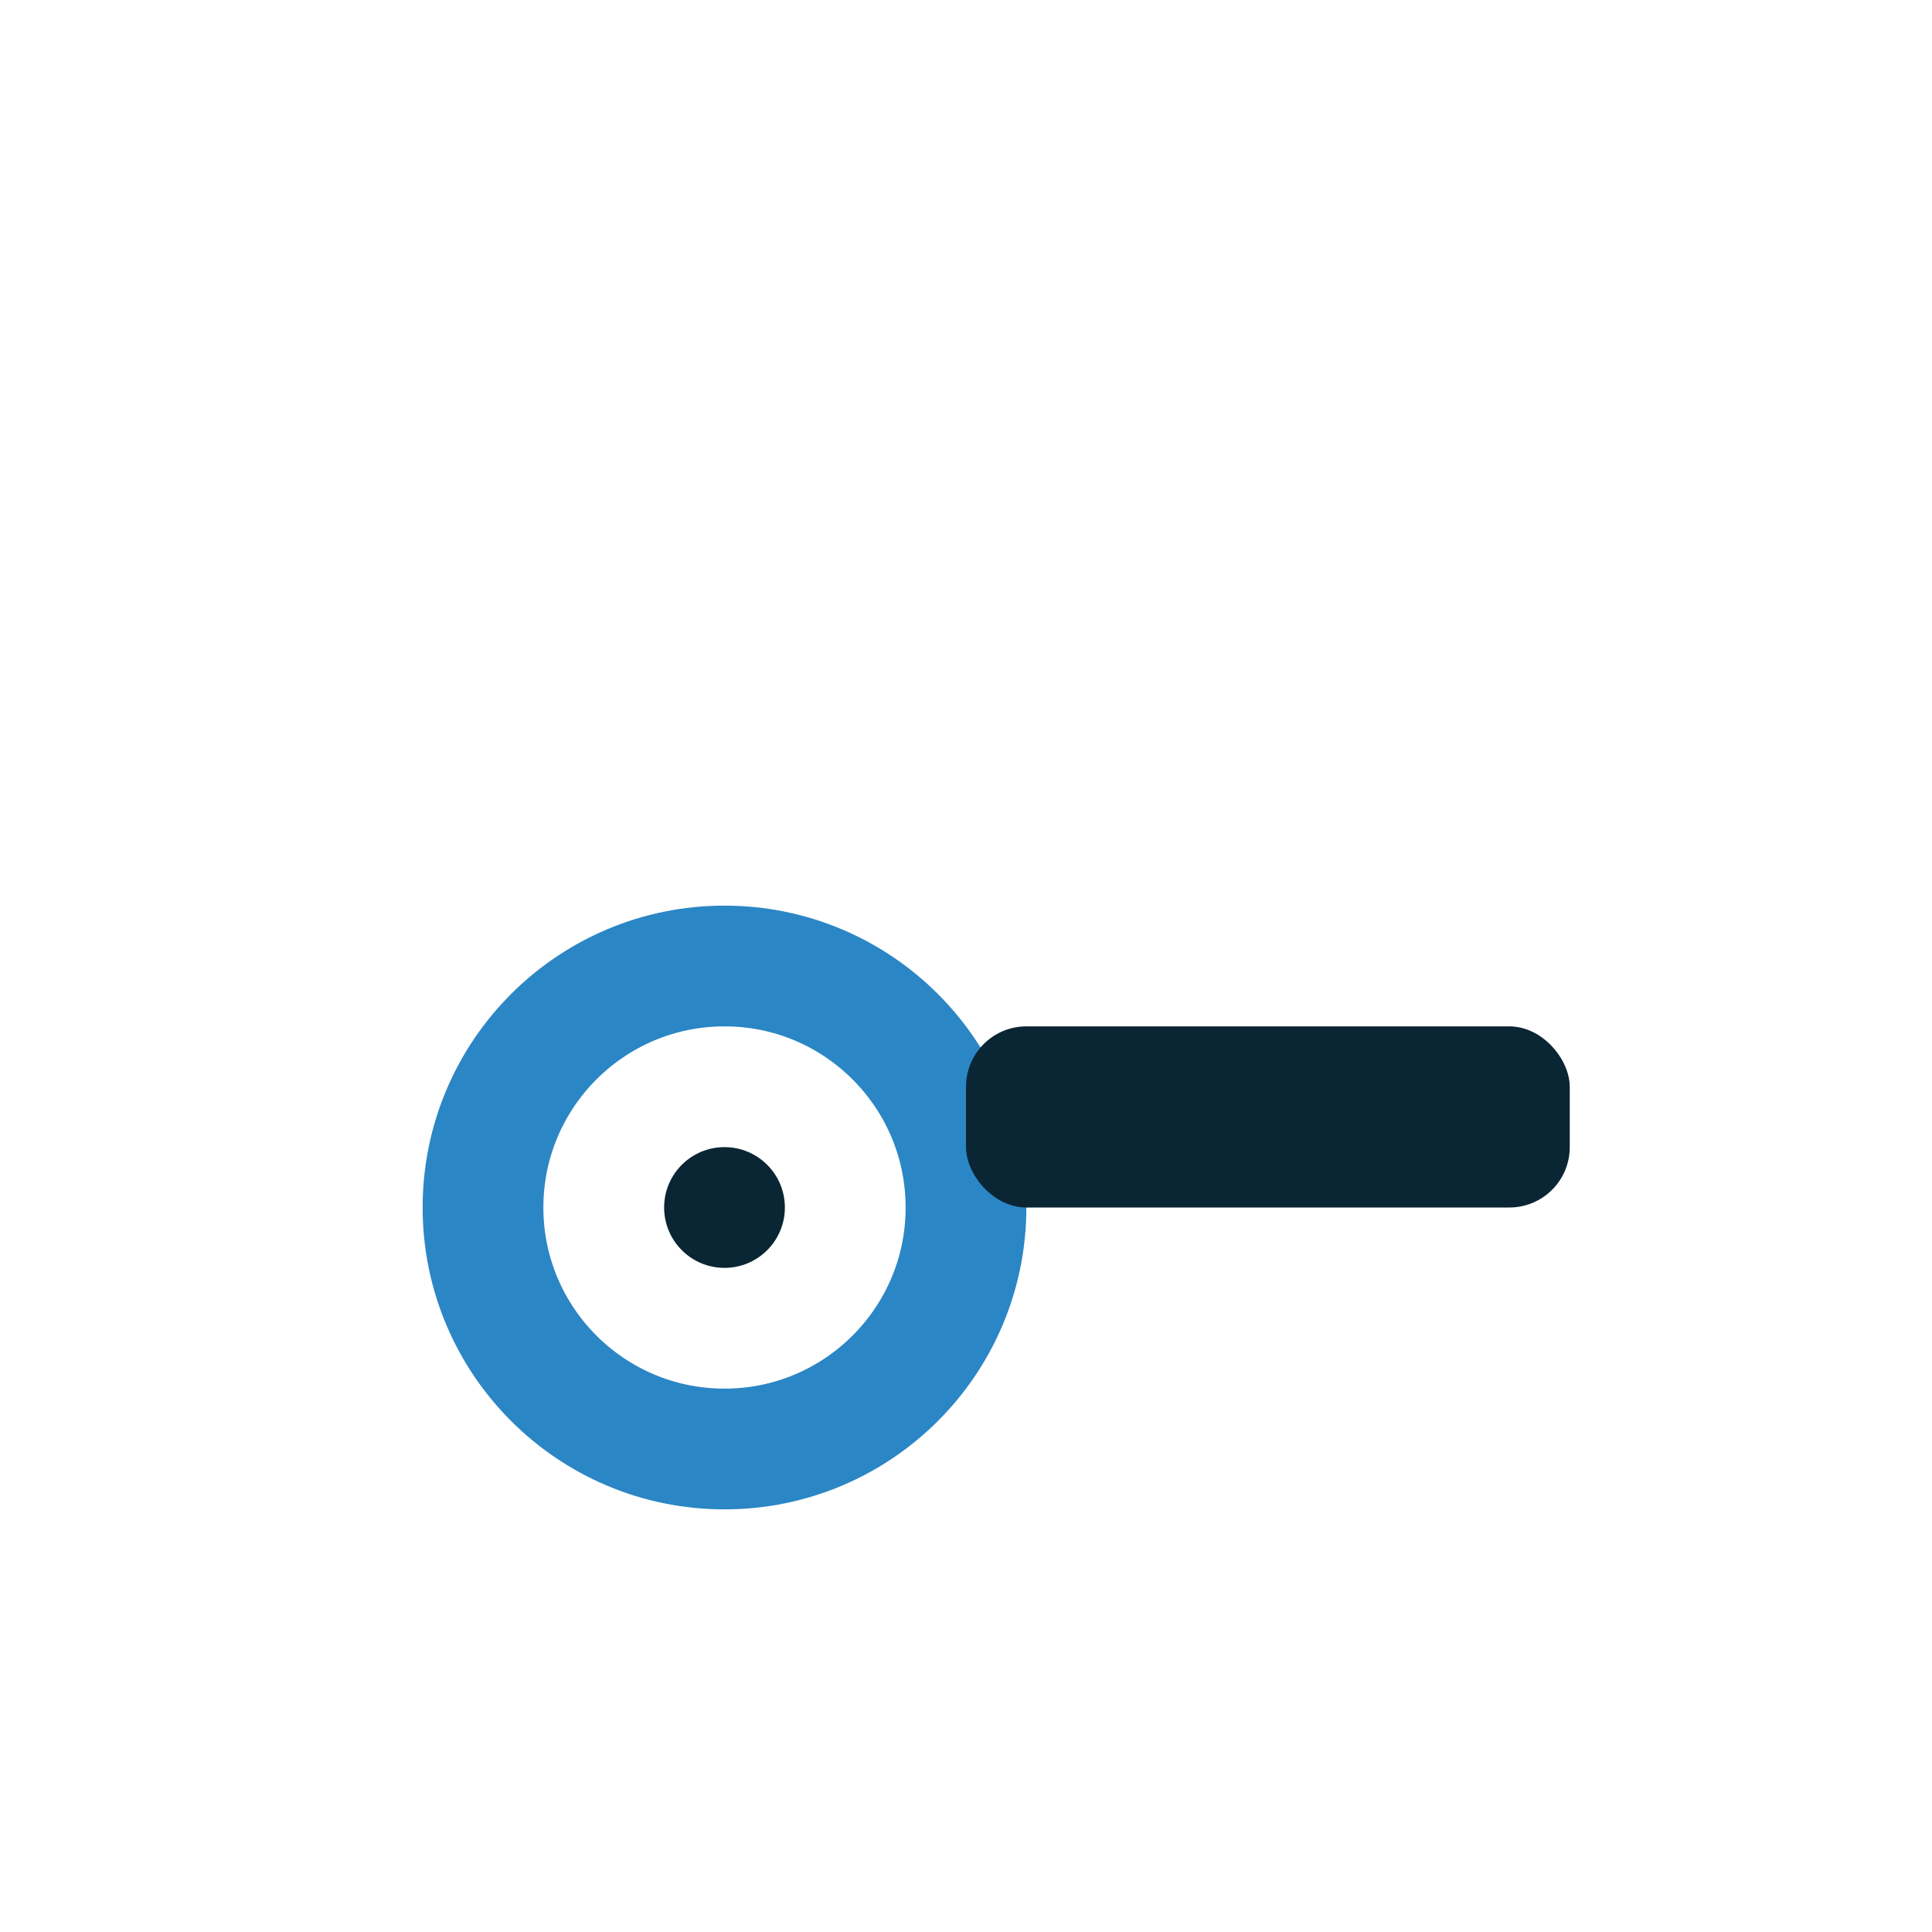
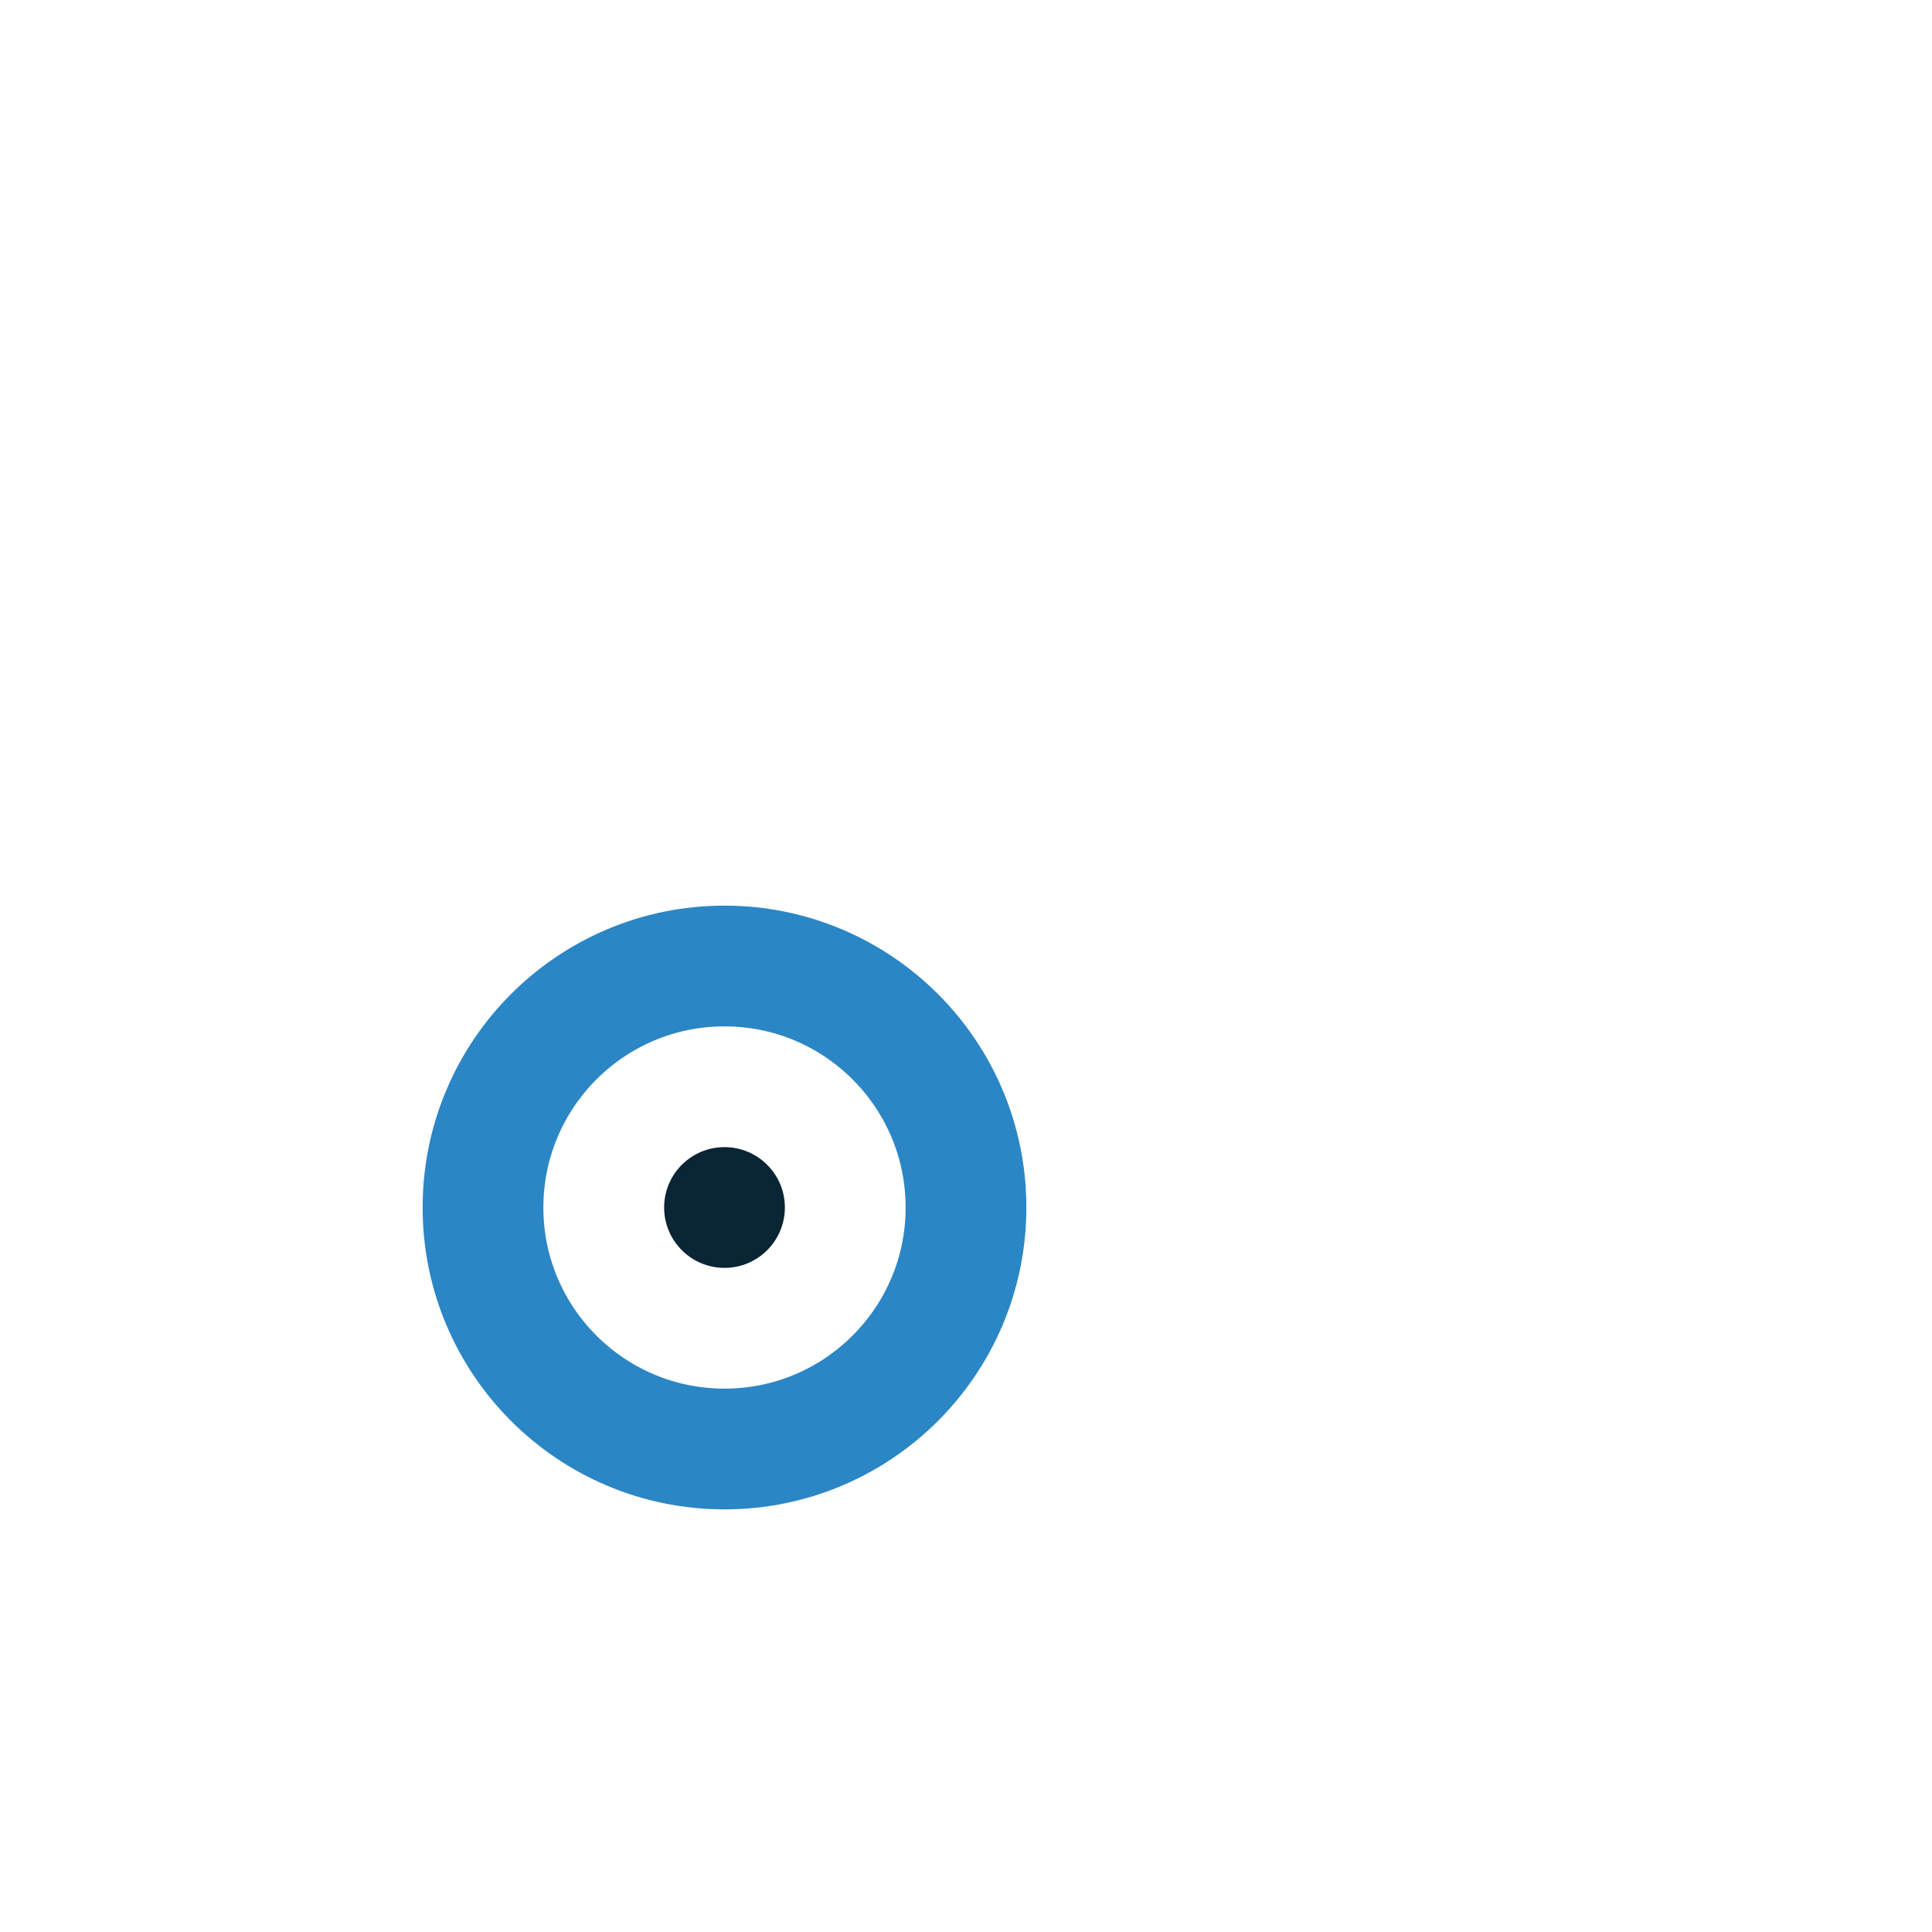
<svg xmlns="http://www.w3.org/2000/svg" width="32" height="32" viewBox="0 0 32 32">
  <circle cx="12" cy="20" r="4" fill="none" stroke="#2B86C5" stroke-width="2" />
-   <rect x="16" y="17" width="10" height="3" rx="1" fill="#0A2533" />
  <circle cx="12" cy="20" r="1" fill="#0A2533" />
</svg>